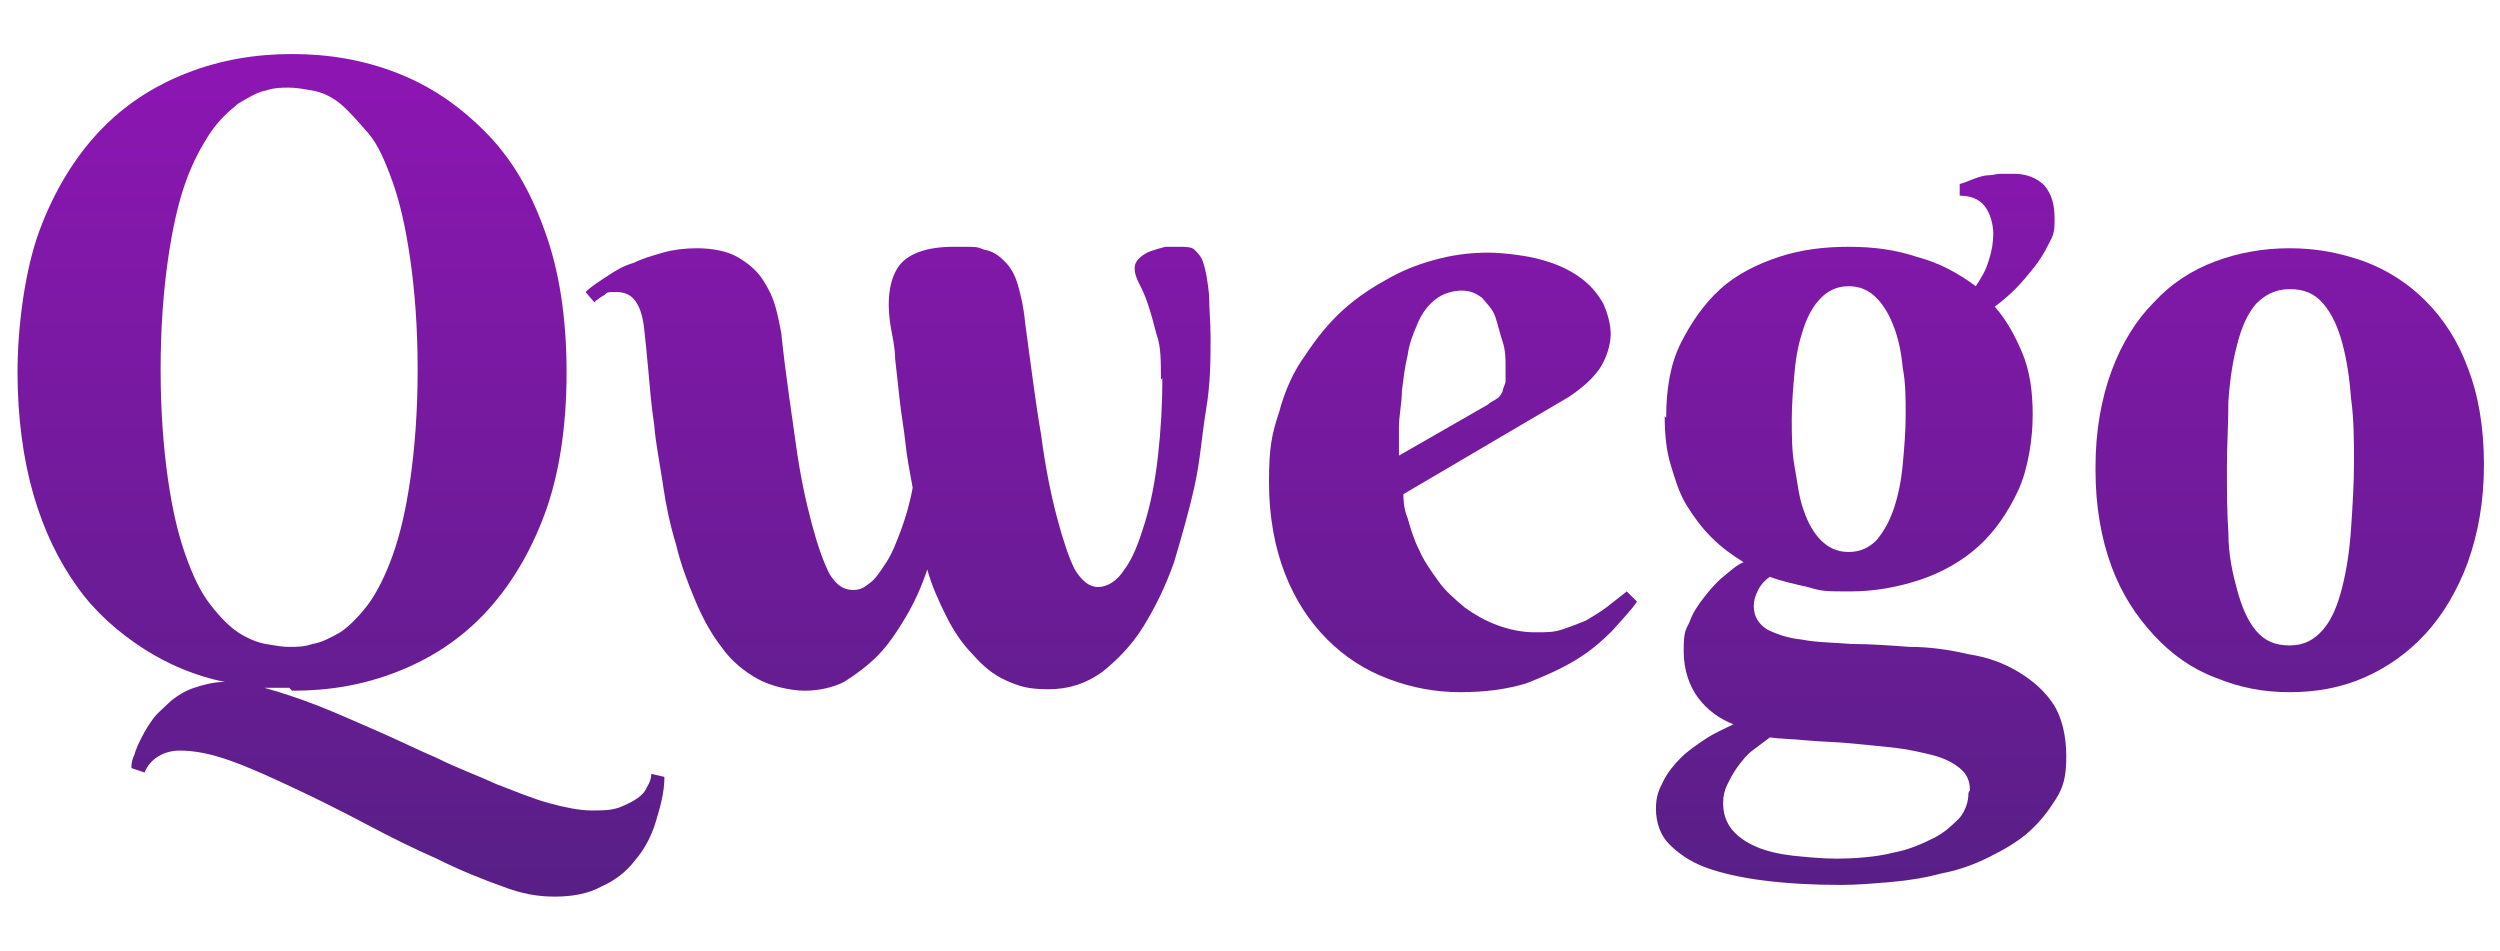
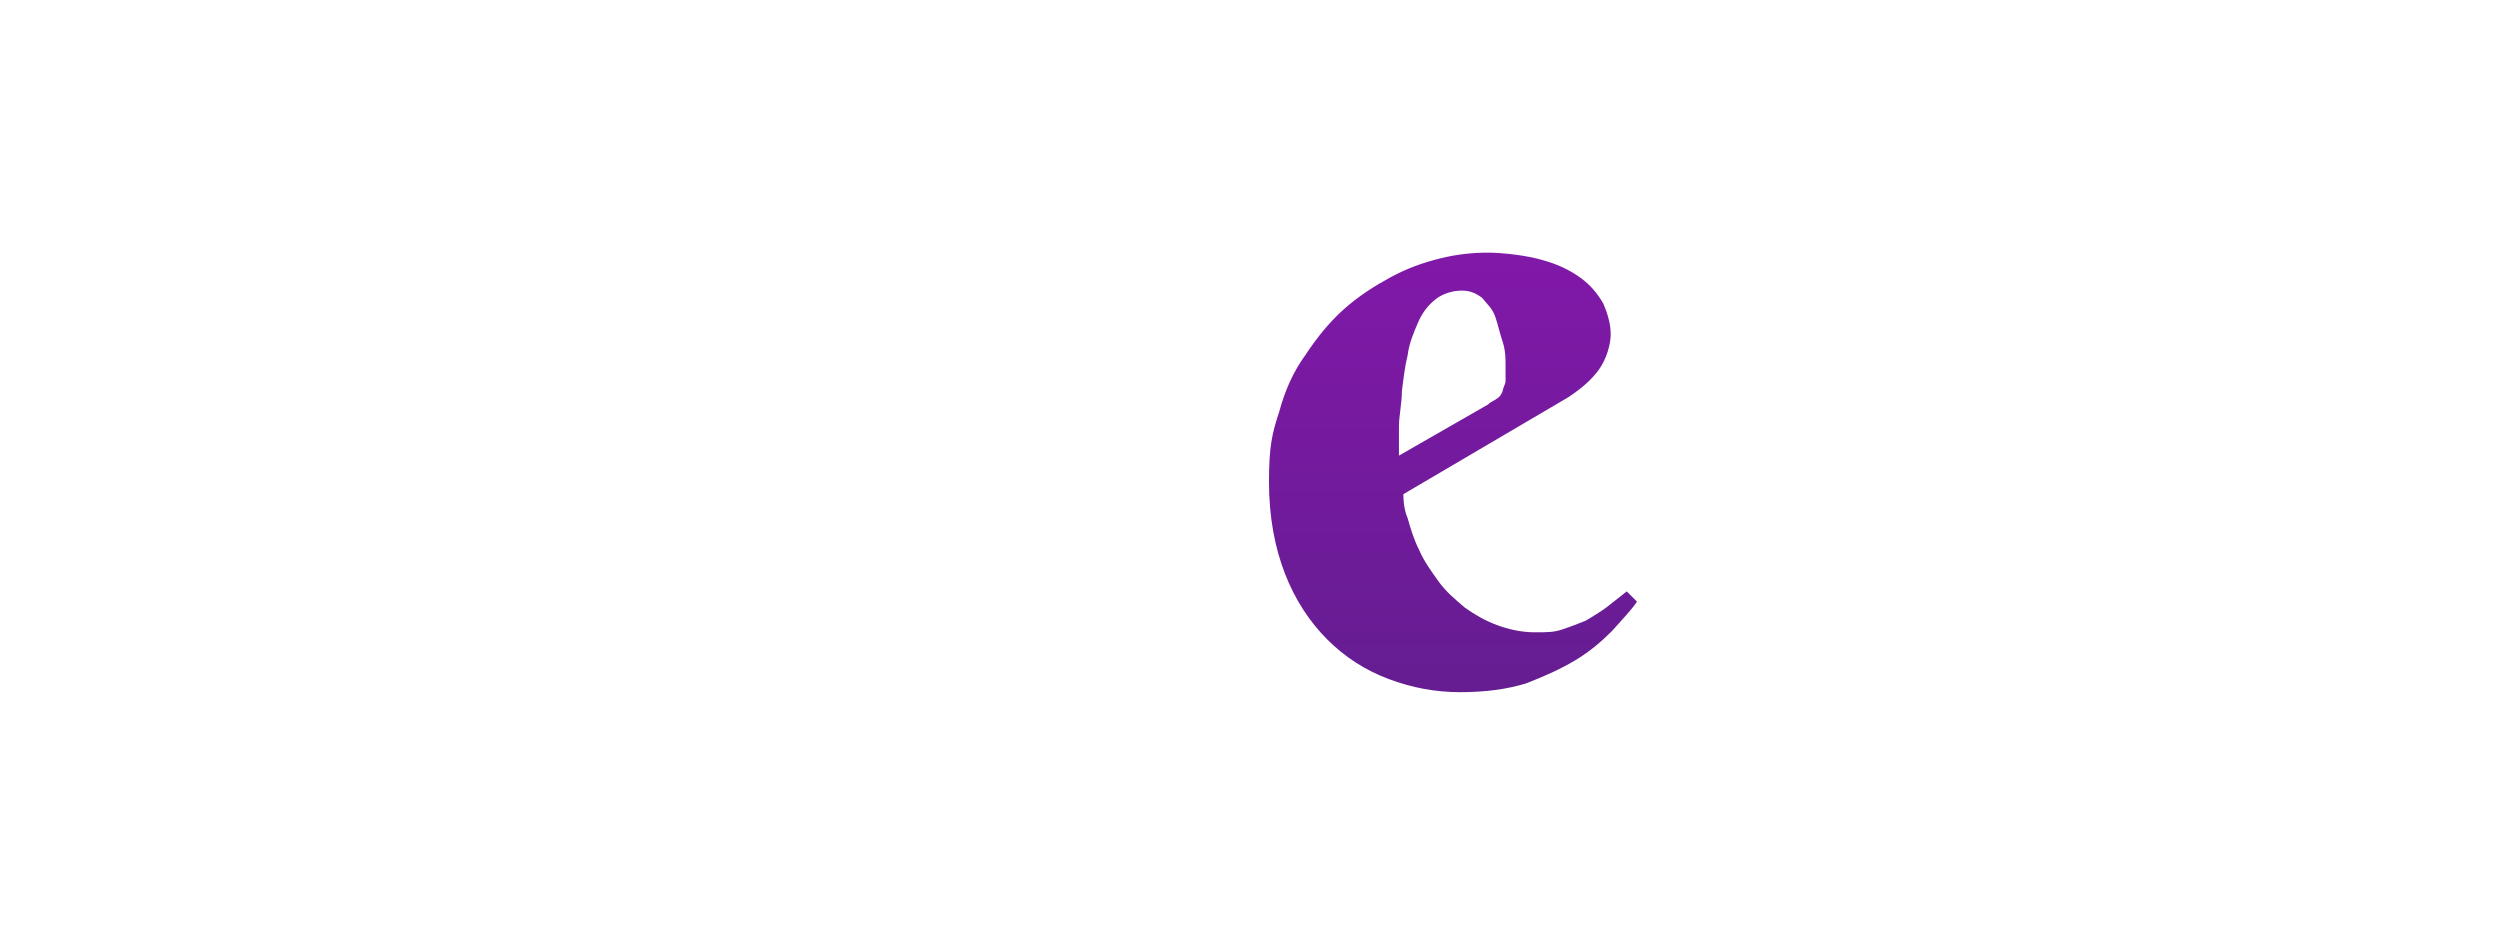
<svg xmlns="http://www.w3.org/2000/svg" xmlns:xlink="http://www.w3.org/1999/xlink" id="Layer_1" data-name="Layer 1" viewBox="0 0 171.2 65.1">
  <defs>
    <style>      .cls-1 {        fill: url(#linear-gradient);      }      .cls-1, .cls-2, .cls-3, .cls-4, .cls-5 {        stroke-width: 0px;      }      .cls-2 {        fill: url(#linear-gradient-5);      }      .cls-3 {        fill: url(#linear-gradient-2);      }      .cls-4 {        fill: url(#linear-gradient-3);      }      .cls-5 {        fill: url(#linear-gradient-4);      }    </style>
    <linearGradient id="linear-gradient" x1="23.3" y1="-11.8" x2="23.3" y2="70.6" gradientUnits="userSpaceOnUse">
      <stop offset="0" stop-color="#9c13bf" />
      <stop offset="1" stop-color="#4f217f" />
    </linearGradient>
    <linearGradient id="linear-gradient-2" x1="61.5" y1="-11.8" x2="61.5" y2="70.6" xlink:href="#linear-gradient" />
    <linearGradient id="linear-gradient-3" x1="99.4" y1="-11.8" x2="99.4" y2="70.6" xlink:href="#linear-gradient" />
    <linearGradient id="linear-gradient-4" x1="127.5" y1="-11.8" x2="127.5" y2="70.6" xlink:href="#linear-gradient" />
    <linearGradient id="linear-gradient-5" x1="156.8" y1="-11.8" x2="156.8" y2="70.6" xlink:href="#linear-gradient" />
  </defs>
-   <path class="cls-1" d="M19.8,47.1c-.3,0-.6,0-.9,0-.3,0-.6,0-.8,0,1.1.3,2.3.7,3.6,1.2,1.3.5,2.6,1.1,4,1.7,1.4.6,2.8,1.3,4.2,1.9,1.4.7,2.8,1.2,4.1,1.8,1.3.5,2.5,1,3.6,1.3,1.1.3,2.1.5,2.9.5s1.3,0,1.9-.2c.5-.2.9-.4,1.2-.6.3-.2.6-.5.7-.8.2-.3.3-.6.3-.9l.9.2c0,1.1-.3,2.1-.6,3.1-.3,1-.8,1.9-1.4,2.6-.6.8-1.4,1.4-2.3,1.8-.9.5-2,.7-3.2.7s-2.3-.2-3.6-.7c-1.4-.5-2.9-1.1-4.5-1.9-1.6-.7-3.2-1.5-4.9-2.4-1.7-.9-3.3-1.7-4.8-2.4s-3-1.4-4.4-1.9c-1.4-.5-2.5-.7-3.5-.7s-2,.5-2.4,1.5l-.9-.3c0-.2,0-.5.2-.9.1-.4.3-.8.5-1.2.2-.4.5-.9.8-1.3.3-.4.8-.8,1.2-1.2.5-.4,1-.7,1.6-.9.6-.2,1.3-.4,2.1-.4-2-.4-3.9-1.2-5.6-2.3-1.7-1.1-3.3-2.5-4.5-4.2-1.3-1.8-2.3-3.9-3-6.3-.7-2.4-1.1-5.3-1.1-8.4s.5-7,1.5-9.7c1-2.7,2.4-5,4.1-6.8,1.7-1.8,3.7-3.1,6-4,2.3-.9,4.7-1.3,7.2-1.3s4.9.4,7.2,1.3c2.3.9,4.2,2.2,6,4s3.1,4,4.1,6.8c1,2.7,1.5,6,1.5,9.7s-.5,7-1.5,9.7c-1,2.7-2.4,5-4.1,6.8-1.7,1.8-3.7,3.1-6,4-2.3.9-4.6,1.3-7.2,1.3ZM19.8,6c-.5,0-1,0-1.6.2-.6.1-1.2.5-1.9.9-.6.5-1.3,1.1-1.9,2s-1.2,2-1.7,3.4c-.5,1.4-.9,3.2-1.2,5.3-.3,2.1-.5,4.6-.5,7.5s.2,5.4.5,7.5.7,3.8,1.2,5.2c.5,1.4,1,2.5,1.7,3.4s1.3,1.5,1.9,1.9c.6.4,1.3.7,1.9.8s1.1.2,1.6.2,1,0,1.6-.2c.6-.1,1.2-.4,1.9-.8.6-.4,1.3-1.1,1.9-1.9s1.2-2,1.7-3.4c.5-1.4.9-3.1,1.2-5.2.3-2.1.5-4.6.5-7.5s-.2-5.4-.5-7.5c-.3-2.1-.7-3.9-1.2-5.3s-1-2.6-1.7-3.4-1.3-1.5-1.9-2c-.6-.5-1.3-.8-1.9-.9-.6-.1-1.1-.2-1.6-.2Z" />
-   <path class="cls-3" d="M79.5,26c0-1.3,0-2.3-.3-3.1-.2-.8-.4-1.5-.6-2.1s-.4-1-.6-1.4c-.2-.4-.3-.7-.3-1s.1-.5.3-.7c.2-.2.5-.4.8-.5.3-.1.6-.2,1-.3.3,0,.6,0,.8,0,.6,0,1,0,1.2.2s.5.5.6.9c.2.6.3,1.3.4,2.2,0,.9.1,1.9.1,2.9,0,1.5,0,3.1-.3,4.9s-.4,3.5-.8,5.3-.9,3.5-1.4,5.2c-.6,1.7-1.3,3.1-2.1,4.4-.8,1.3-1.8,2.3-2.8,3.1-1.1.8-2.3,1.2-3.7,1.2s-2-.2-2.9-.6c-.9-.4-1.6-1-2.3-1.8-.7-.7-1.3-1.6-1.8-2.6-.5-1-1-2.1-1.3-3.2-.4,1.2-.9,2.3-1.5,3.3-.6,1-1.2,1.9-1.9,2.6-.7.7-1.5,1.3-2.3,1.8-.8.4-1.8.6-2.7.6s-2.3-.3-3.2-.8c-.9-.5-1.8-1.2-2.5-2.2-.7-.9-1.3-2-1.8-3.2-.5-1.2-1-2.5-1.3-3.8-.4-1.3-.7-2.7-.9-4.1s-.5-2.8-.6-4.1c-.2-1.3-.3-2.6-.4-3.7s-.2-2.1-.3-3c-.1-.8-.3-1.4-.6-1.8-.3-.4-.7-.6-1.3-.6s-.6,0-.8.2c-.2.1-.5.3-.7.5l-.6-.7c.4-.4.9-.7,1.5-1.1s1.1-.7,1.8-.9c.6-.3,1.3-.5,2-.7.7-.2,1.5-.3,2.3-.3,1.1,0,2.1.2,2.8.6s1.3.9,1.7,1.5c.4.6.7,1.2.9,1.9.2.7.3,1.3.4,1.8.3,2.9.7,5.4,1,7.6.3,2.2.7,4,1.1,5.5s.8,2.6,1.2,3.4c.5.8,1,1.1,1.6,1.1s.8-.2,1.2-.5.7-.8,1.1-1.4.7-1.4,1-2.2.6-1.8.8-2.9c-.2-1.1-.4-2.1-.5-3.1-.1-1-.3-2-.4-3s-.2-1.8-.3-2.7c0-.8-.2-1.6-.3-2.2-.3-1.8-.1-3.2.5-4.1s1.9-1.4,3.8-1.4,1.5,0,2.1.2c.6.1,1,.4,1.4.8s.7.9.9,1.6c.2.7.4,1.5.5,2.6.4,2.9.7,5.4,1.1,7.7.3,2.3.7,4.2,1.1,5.7s.8,2.7,1.2,3.5c.5.8,1,1.2,1.6,1.2s1.3-.4,1.8-1.2c.6-.8,1-1.9,1.4-3.2.4-1.3.7-2.8.9-4.6s.3-3.5.3-5.3Z" />
  <path class="cls-4" d="M96.1,33.5c0,.6,0,1.3.3,2,.2.7.4,1.4.8,2.2.3.7.8,1.4,1.3,2.1.5.7,1.1,1.2,1.8,1.8.7.5,1.4.9,2.2,1.2.8.3,1.7.5,2.6.5s1.3,0,1.9-.2c.6-.2,1.1-.4,1.6-.6.5-.3,1-.6,1.4-.9.5-.4.9-.7,1.4-1.1l.7.7c-.4.6-1,1.2-1.7,2-.7.7-1.5,1.4-2.5,2-1,.6-2.1,1.1-3.4,1.6-1.3.4-2.8.6-4.5.6s-3.3-.3-4.9-.9c-1.6-.6-3-1.5-4.2-2.7-1.2-1.2-2.2-2.7-2.9-4.5-.7-1.8-1.1-3.9-1.1-6.3s.2-3.3.7-4.8c.4-1.5,1-2.8,1.8-3.9.8-1.2,1.6-2.2,2.6-3.1,1-.9,2.1-1.6,3.2-2.2,1.1-.6,2.2-1,3.4-1.3,1.2-.3,2.3-.4,3.3-.4s2.7.2,3.7.5c1.1.3,1.9.7,2.6,1.2s1.2,1.1,1.6,1.8c.3.7.5,1.4.5,2.1s-.3,1.7-.8,2.4c-.5.7-1.2,1.3-2.1,1.9l-11.4,6.7ZM101.9,27.7c.2-.2.5-.3.6-.4.2-.1.3-.3.4-.5,0-.2.2-.5.2-.7,0-.3,0-.7,0-1.1s0-1-.2-1.6-.3-1.1-.5-1.7-.6-.9-.9-1.3c-.4-.3-.8-.5-1.4-.5s-1.3.2-1.8.6-.9.9-1.2,1.6c-.3.7-.6,1.4-.7,2.2-.2.8-.3,1.7-.4,2.5,0,.8-.2,1.7-.2,2.4,0,.8,0,1.4,0,2l6.1-3.5Z" />
-   <path class="cls-5" d="M114.1,28.6c0-2,.3-3.7,1-5.1s1.6-2.7,2.7-3.7,2.5-1.7,4-2.2c1.5-.5,3.1-.7,4.8-.7s3.2.2,4.7.7c1.5.4,2.8,1.1,4,2,.4-.6.7-1.1.9-1.8.2-.6.3-1.2.3-1.8s-.2-1.4-.6-1.9-1-.7-1.7-.7v-.8c.4-.1.8-.3,1.1-.4.3-.1.6-.2.9-.2.3,0,.5-.1.8-.1.3,0,.6,0,.9,0,.9,0,1.6.3,2.1.8.5.6.7,1.3.7,2.3s-.1,1.1-.4,1.7c-.3.6-.6,1.1-1,1.6-.4.5-.8,1-1.3,1.5-.5.5-1,.9-1.4,1.2.8.9,1.4,2,1.9,3.2s.7,2.6.7,4.2-.3,3.7-1,5.2c-.7,1.5-1.6,2.8-2.7,3.8-1.1,1-2.5,1.8-4,2.3-1.5.5-3.1.8-4.8.8s-1.9,0-2.9-.3c-.9-.2-1.8-.4-2.6-.7-.3.2-.6.5-.8.9s-.3.7-.3,1.1c0,.7.3,1.2.9,1.6.6.3,1.4.6,2.4.7,1,.2,2.2.2,3.4.3,1.3,0,2.6.1,4,.2,1.4,0,2.7.2,4,.5,1.3.2,2.4.6,3.4,1.2s1.8,1.3,2.4,2.2c.6.9.9,2.2.9,3.6s-.2,2.1-.7,2.9-1.1,1.6-1.9,2.3c-.8.7-1.7,1.2-2.7,1.7-1,.5-2.1.9-3.2,1.1-1.1.3-2.3.5-3.5.6-1.2.1-2.3.2-3.4.2-2,0-3.7-.1-5.3-.3-1.6-.2-2.9-.5-4-.9-1.1-.4-1.9-1-2.5-1.6s-.9-1.5-.9-2.4.2-1.3.5-1.9c.3-.6.7-1.1,1.2-1.6.5-.5,1.1-.9,1.7-1.3.6-.4,1.3-.7,1.9-1-1-.4-1.8-1-2.4-1.8-.6-.8-1-1.9-1-3.2s.1-1.4.4-2c.2-.6.6-1.2,1-1.7.4-.5.8-1,1.3-1.4s.9-.8,1.4-1c-.8-.5-1.5-1-2.2-1.7-.7-.7-1.2-1.4-1.7-2.2-.5-.8-.8-1.8-1.1-2.8-.3-1-.4-2.1-.4-3.3ZM134.9,54.1c0-.6-.2-1.1-.7-1.5-.5-.4-1.1-.7-1.9-.9-.8-.2-1.7-.4-2.6-.5s-2-.2-3-.3-2-.1-3-.2-1.8-.1-2.5-.2c-.4.3-.8.6-1.2.9-.4.3-.7.7-1,1.1-.3.4-.5.8-.7,1.2s-.3.8-.3,1.3c0,.7.2,1.3.6,1.8.4.5,1,.9,1.7,1.2s1.6.5,2.5.6c1,.1,2,.2,3,.2s2.7-.1,3.8-.4c1.1-.2,2-.6,2.8-1s1.3-.9,1.8-1.4c.4-.5.6-1.1.6-1.7ZM130.5,28.4c0-1.1,0-2.2-.2-3.2-.1-1.1-.3-2-.6-2.8-.3-.8-.7-1.5-1.2-2-.5-.5-1.1-.8-1.9-.8s-1.4.3-1.9.8c-.5.5-.9,1.2-1.2,2.1-.3.9-.5,1.8-.6,2.9-.1,1.1-.2,2.2-.2,3.3s0,2.2.2,3.3.3,2.1.6,2.9c.3.9.7,1.6,1.2,2.1.5.5,1.1.8,1.9.8s1.4-.3,1.9-.8c.5-.6.9-1.3,1.2-2.2.3-.9.5-1.9.6-3,.1-1.1.2-2.2.2-3.4Z" />
-   <path class="cls-2" d="M143.5,32c0-2.5.4-4.7,1.1-6.6.7-1.9,1.7-3.5,2.9-4.7,1.2-1.3,2.6-2.2,4.2-2.8,1.6-.6,3.3-.9,5.1-.9s3.4.3,5.1.9c1.6.6,3,1.5,4.2,2.7,1.2,1.2,2.2,2.7,2.9,4.6.7,1.8,1.1,4,1.1,6.6s-.4,4.7-1.1,6.7c-.7,1.9-1.7,3.6-2.9,4.9-1.2,1.3-2.6,2.3-4.2,3s-3.3,1-5.1,1-3.4-.3-5.1-1c-1.6-.6-3-1.6-4.2-2.9-1.2-1.3-2.2-2.8-2.9-4.7-.7-1.9-1.1-4.1-1.1-6.6ZM161.2,31.7c0-1.5,0-3-.2-4.4-.1-1.4-.3-2.7-.6-3.8-.3-1.1-.7-2-1.3-2.7-.6-.7-1.3-1-2.3-1s-1.7.4-2.3,1c-.6.7-1,1.6-1.3,2.8-.3,1.1-.5,2.4-.6,3.9,0,1.5-.1,3-.1,4.5s0,3,.1,4.5c0,1.5.3,2.8.6,3.9.3,1.1.7,2.1,1.3,2.8.6.7,1.3,1,2.3,1s1.7-.4,2.3-1.1,1-1.7,1.3-2.9c.3-1.2.5-2.5.6-4,.1-1.5.2-3,.2-4.5Z" />
</svg>